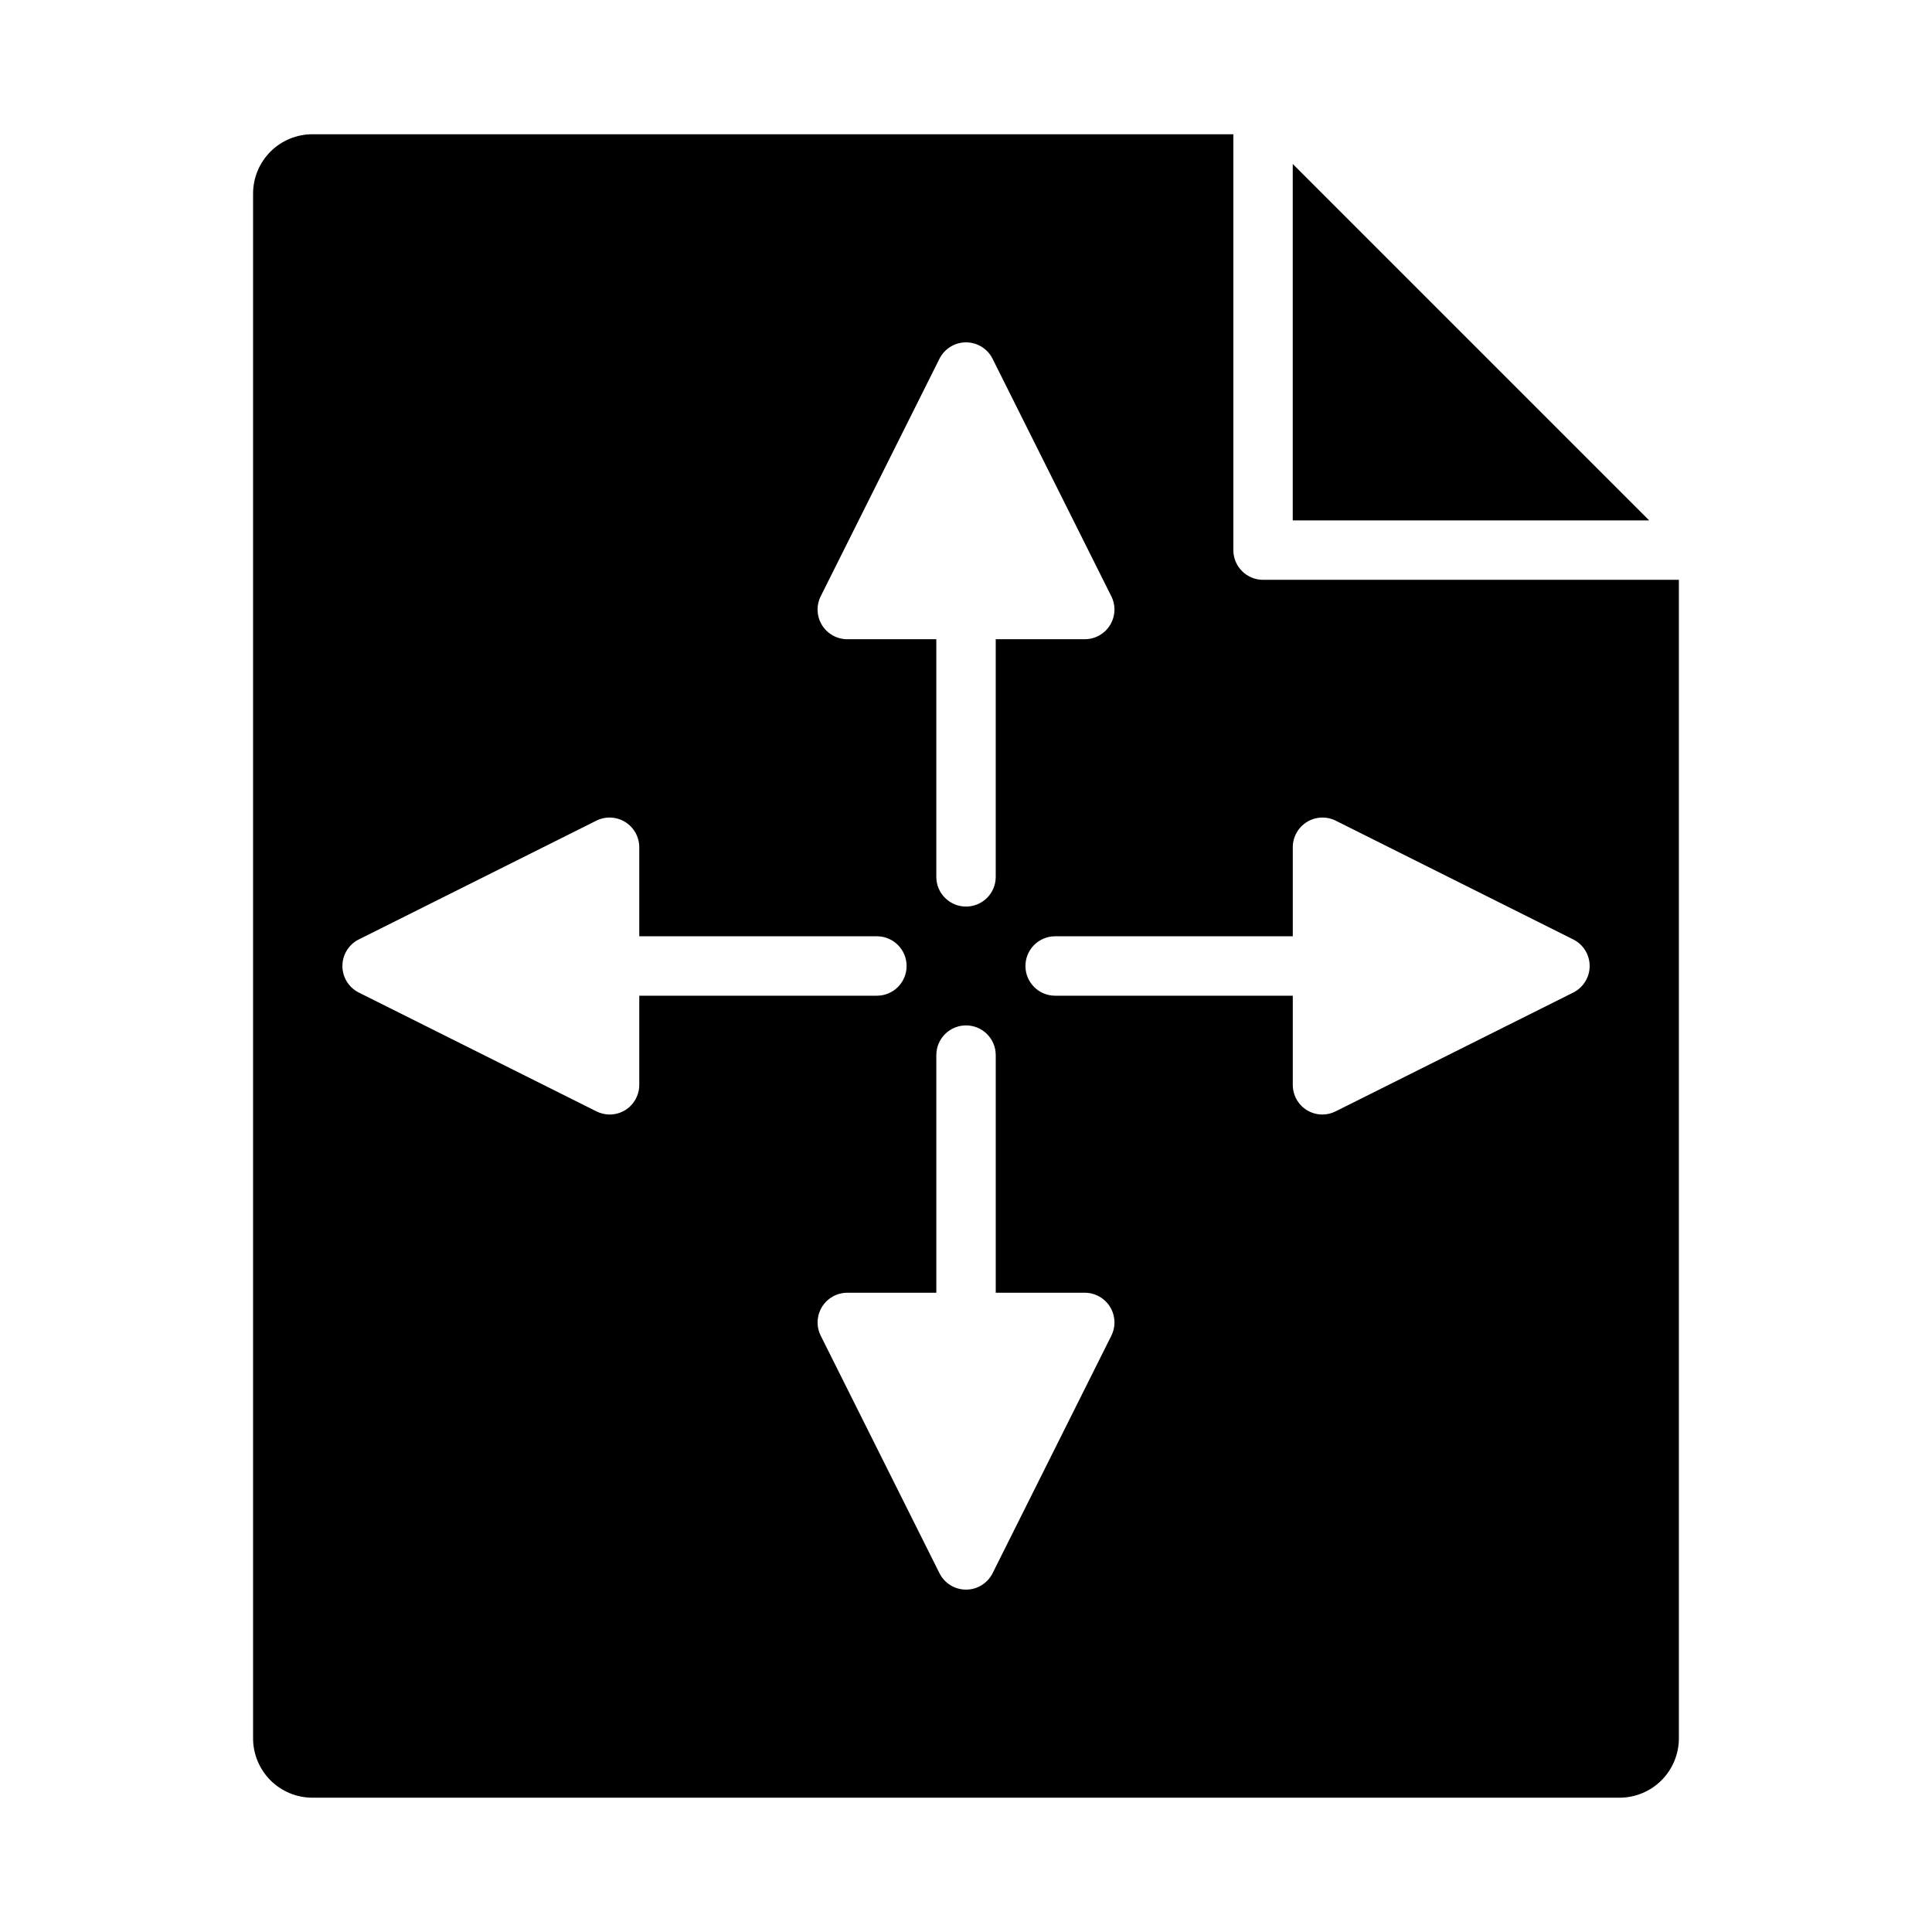
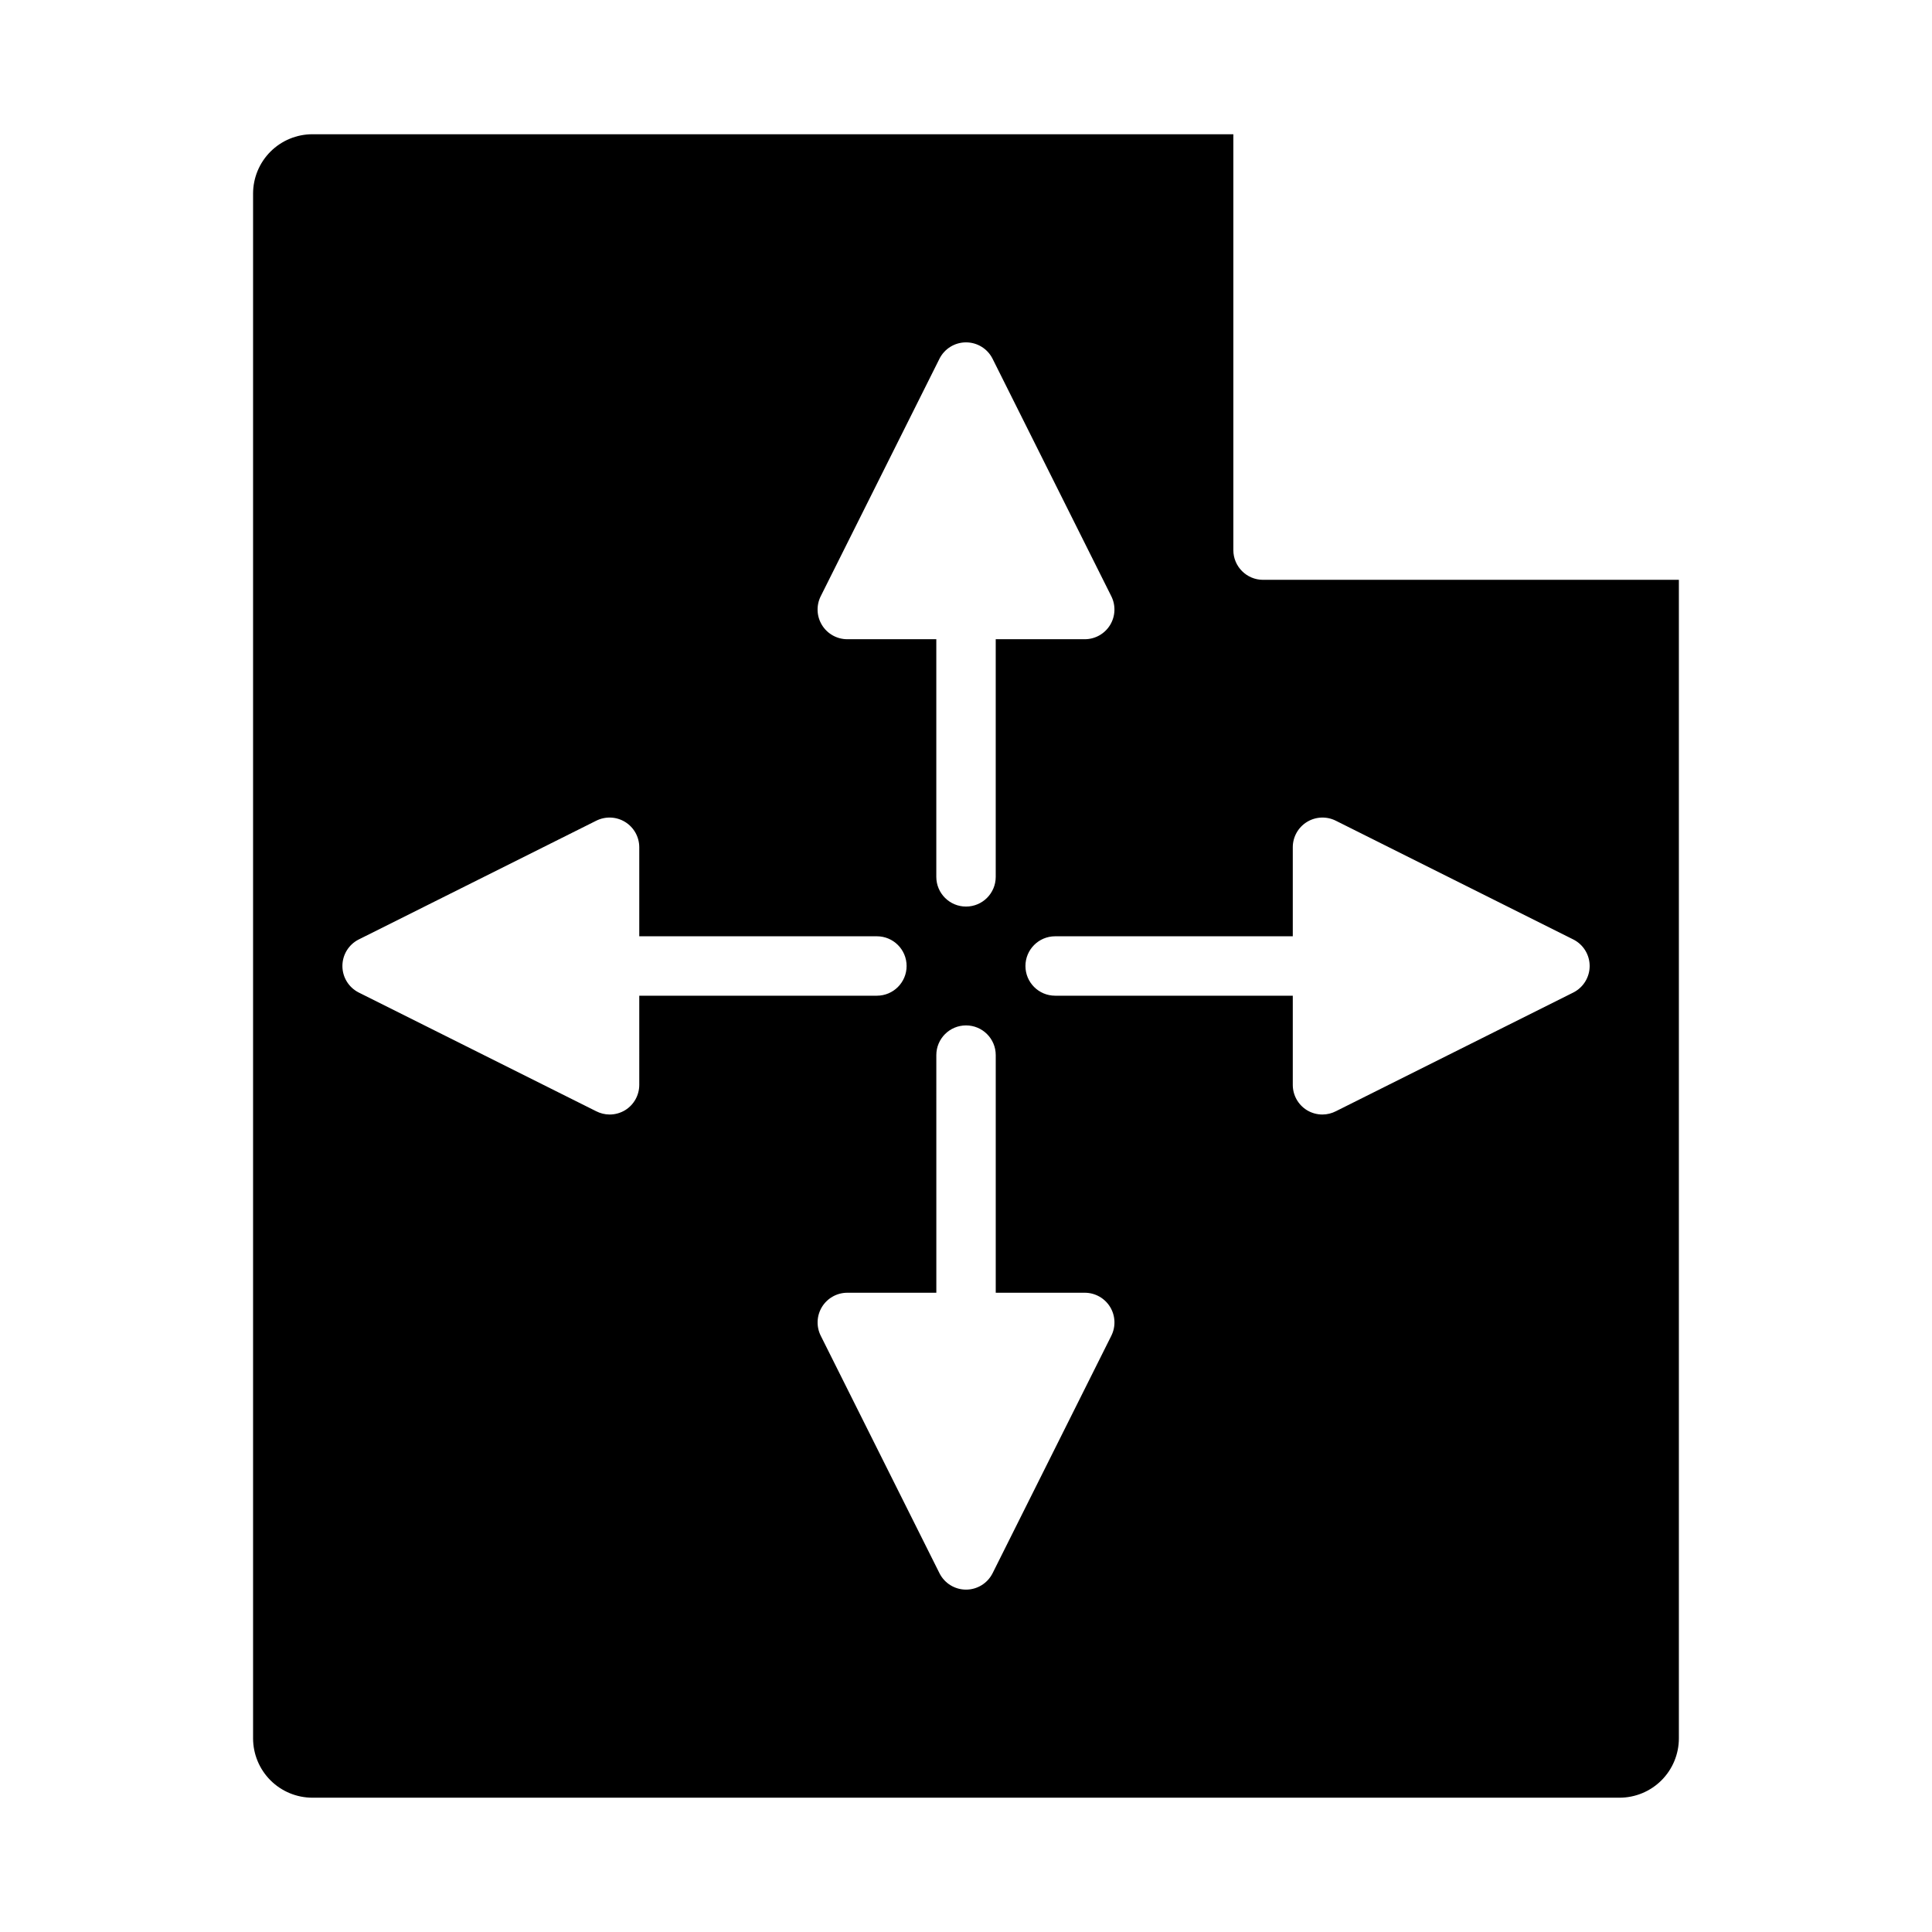
<svg xmlns="http://www.w3.org/2000/svg" fill="#000000" width="800px" height="800px" version="1.1" viewBox="144 144 512 512">
  <g>
    <path d="m478.72 297.66c-4.348 0-7.871-3.527-7.871-7.875v-110.21h-244.04c-4.176 0-8.18 1.66-11.133 4.609-2.949 2.953-4.609 6.957-4.609 11.133v409.35c0 4.176 1.66 8.18 4.609 11.133 2.953 2.953 6.957 4.609 11.133 4.609h346.37c4.176 0 8.18-1.656 11.133-4.609 2.953-2.953 4.609-6.957 4.609-11.133v-307.01zm-117.21 4.328 31.488-62.977c1.348-2.629 4.051-4.281 7.008-4.281 2.953 0 5.656 1.652 7.004 4.281l31.488 62.977c1.227 2.438 1.105 5.336-0.32 7.66-1.426 2.324-3.957 3.746-6.684 3.754h-23.617v62.977c0 4.348-3.523 7.871-7.871 7.871s-7.875-3.523-7.875-7.871v-62.977h-23.613c-2.731-0.008-5.258-1.43-6.688-3.754-1.426-2.324-1.547-5.223-0.32-7.66zm-48.098 129.5c0.004 2.719-1.395 5.25-3.699 6.691-1.254 0.773-2.699 1.184-4.172 1.18-1.234-0.008-2.445-0.305-3.543-0.867l-62.977-31.488c-2.629-1.348-4.281-4.051-4.281-7.004 0-2.957 1.652-5.66 4.281-7.008l62.977-31.488c2.438-1.227 5.336-1.105 7.66 0.32 2.324 1.43 3.746 3.957 3.754 6.688v23.617h62.977v-0.004c4.348 0 7.871 3.527 7.871 7.875s-3.523 7.871-7.871 7.871h-62.977zm125.09 66.52-31.488 62.977v-0.004c-1.348 2.629-4.051 4.285-7.004 4.285-2.957 0-5.66-1.656-7.008-4.285l-31.488-62.977c-1.227-2.434-1.105-5.332 0.32-7.66 1.43-2.324 3.957-3.746 6.688-3.754h23.617l-0.004-62.977c0-4.348 3.527-7.871 7.875-7.871s7.871 3.523 7.871 7.871v62.977h23.617c2.727 0.008 5.258 1.43 6.684 3.754 1.426 2.328 1.547 5.227 0.32 7.66zm122.49-91.004-62.977 31.488c-1.094 0.562-2.309 0.859-3.543 0.867-1.473 0.004-2.918-0.406-4.172-1.18-2.305-1.441-3.703-3.973-3.699-6.691v-23.617h-62.977c-4.348 0-7.871-3.523-7.871-7.871s3.523-7.875 7.871-7.875h62.977v-23.613c0.008-2.731 1.43-5.258 3.754-6.688 2.328-1.426 5.227-1.547 7.66-0.32l62.977 31.488c2.629 1.348 4.285 4.051 4.285 7.008 0 2.953-1.656 5.656-4.285 7.004z" />
-     <path d="m486.59 187.45v94.465h94.465z" />
  </g>
</svg>